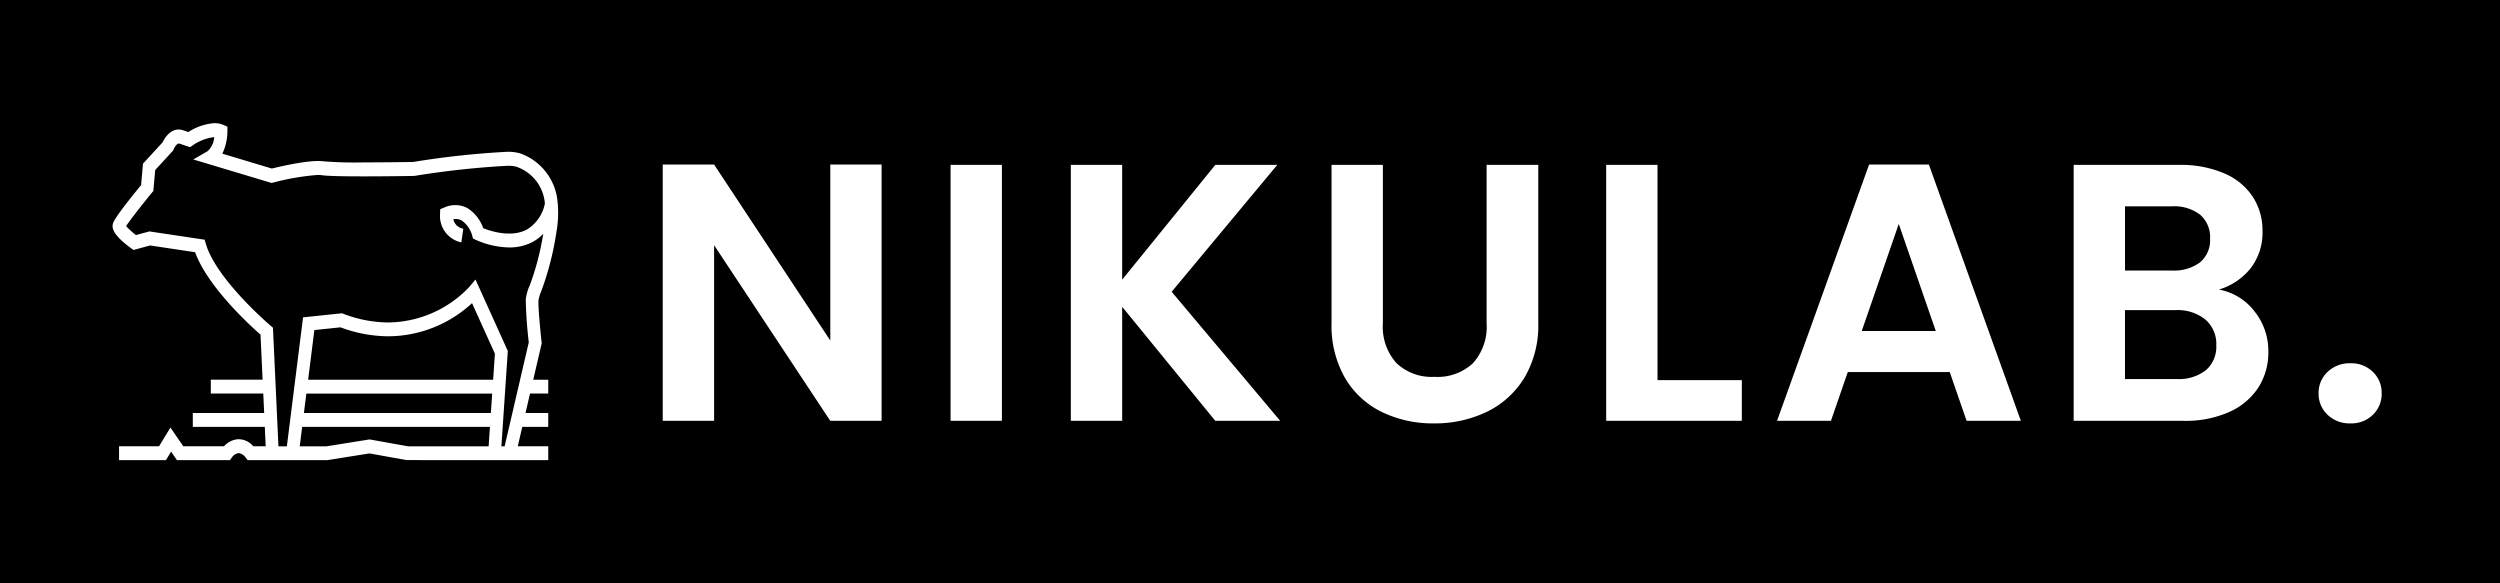
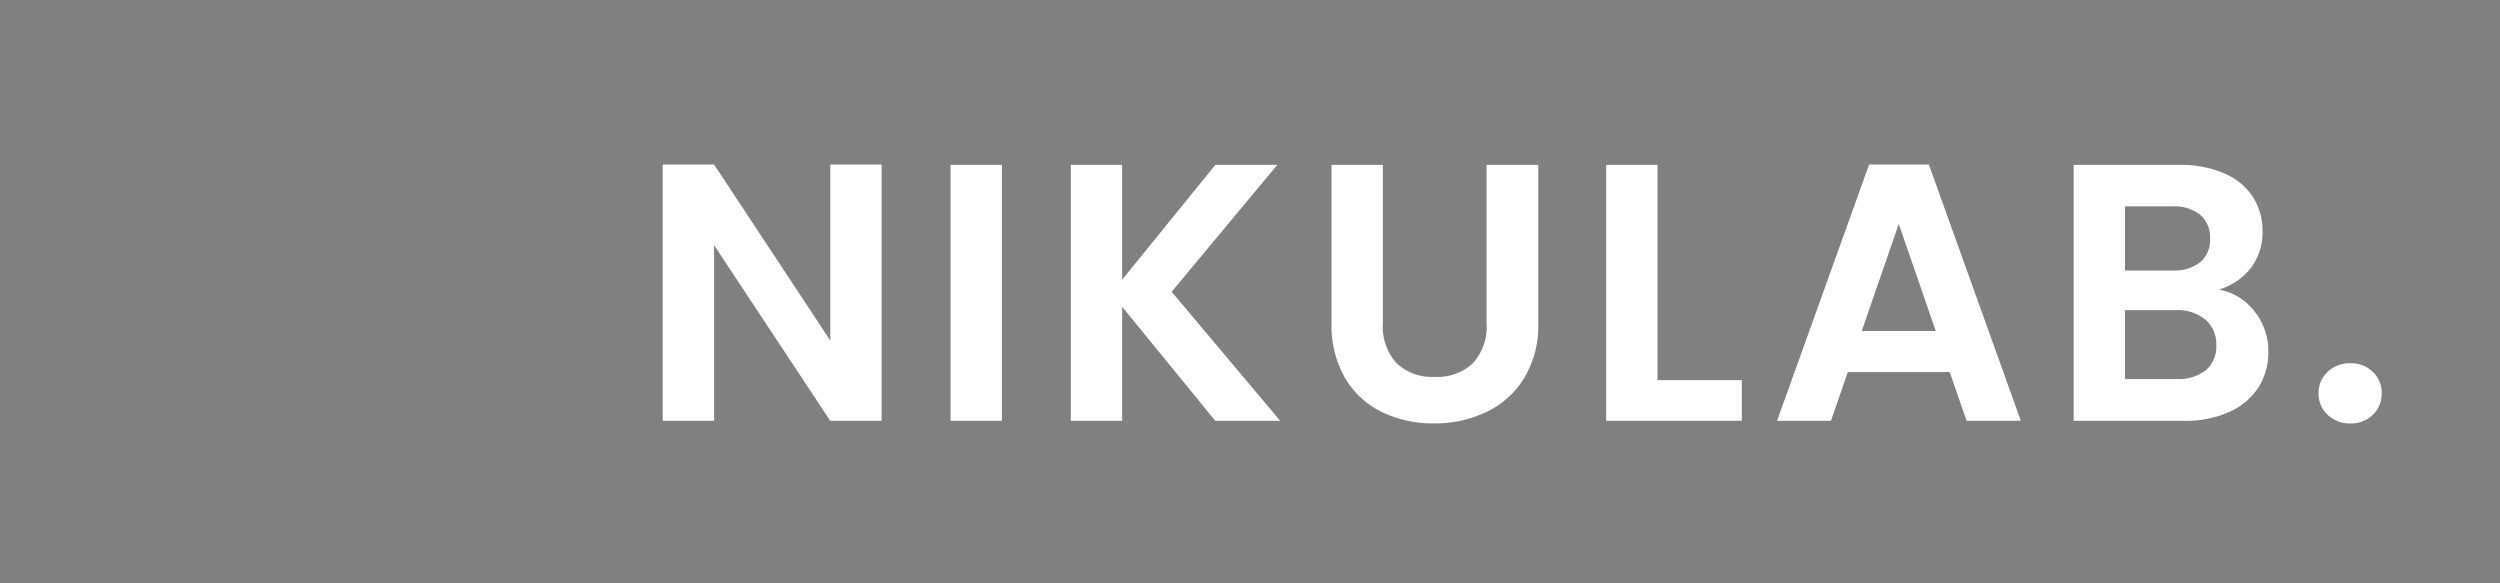
<svg xmlns="http://www.w3.org/2000/svg" width="300" height="70" viewBox="0 0 300 70">
  <rect x="0" y="0" width="300" height="70" fill="#808080" stroke="none" />
  <defs>
    <clipPath id="clip-ロゴ_-_ブラック_3">
      <rect width="300" height="70" />
    </clipPath>
  </defs>
  <g id="ロゴ_-_ブラック_3" data-name="ロゴ - ブラック – 3" clip-path="url(#clip-ロゴ_-_ブラック_3)">
-     <rect width="300" height="70" />
    <path id="パス_95" data-name="パス 95" d="M29.3,0h-6.16L9.2-21.076V0H3.036V-30.756H9.2L23.144-9.636v-21.12H29.3ZM43.736-30.712V0h-6.16V-30.712ZM69.344,0,58.168-13.684V0h-6.16V-30.712h6.16V-16.94L69.344-30.712H76.78L64.108-15.488,77.132,0ZM89.452-30.712V-11.7A6.517,6.517,0,0,0,91.08-6.93a6.139,6.139,0,0,0,4.576,1.65,6.2,6.2,0,0,0,4.62-1.65A6.517,6.517,0,0,0,101.9-11.7V-30.712h6.2v18.964a12.243,12.243,0,0,1-1.694,6.622,10.744,10.744,0,0,1-4.532,4.07A14.387,14.387,0,0,1,95.568.308a14,14,0,0,1-6.226-1.364,10.385,10.385,0,0,1-4.422-4.07,12.629,12.629,0,0,1-1.628-6.622V-30.712ZM122.408-4.884h10.12V0h-16.28V-30.712h6.16Zm35.068-.968H145.244L143.22,0h-6.468L147.8-30.756h7.172L166.012,0H159.5ZM155.8-10.78,151.36-23.628,146.916-10.78Zm33.968-4.972a6.9,6.9,0,0,1,4.268,2.6,7.582,7.582,0,0,1,1.672,4.84,7.8,7.8,0,0,1-1.21,4.334A8.058,8.058,0,0,1,191-1.056,12.816,12.816,0,0,1,185.592,0H172.348V-30.712H185.02a13.142,13.142,0,0,1,5.39,1.012,7.675,7.675,0,0,1,3.432,2.816,7.373,7.373,0,0,1,1.166,4.092,7,7,0,0,1-1.43,4.488A7.651,7.651,0,0,1,189.772-15.752ZM178.508-18.04h5.632a5.156,5.156,0,0,0,3.388-.99,3.486,3.486,0,0,0,1.188-2.838,3.552,3.552,0,0,0-1.188-2.86,5.078,5.078,0,0,0-3.388-1.012h-5.632Zm6.2,13.024a5.272,5.272,0,0,0,3.5-1.056,3.7,3.7,0,0,0,1.254-2.992,3.853,3.853,0,0,0-1.32-3.1,5.322,5.322,0,0,0-3.564-1.122h-6.072v8.272ZM205.568.308a3.811,3.811,0,0,1-2.75-1.034A3.421,3.421,0,0,1,201.74-3.3a3.421,3.421,0,0,1,1.078-2.574,3.811,3.811,0,0,1,2.75-1.034,3.678,3.678,0,0,1,2.684,1.034A3.456,3.456,0,0,1,209.308-3.3a3.456,3.456,0,0,1-1.056,2.574A3.678,3.678,0,0,1,205.568.308Z" transform="translate(76.492 50.5)" fill="#fff" />
    <g id="noun-cow-1147034" transform="translate(53.433 -48.193)">
-       <path id="パス_93" data-name="パス 93" d="M155.463,121.719a35.272,35.272,0,0,0,1.826-7.146,12.782,12.782,0,0,0,.155-3.237c.007-.029.016-.055.023-.085l-.035-.009a6.792,6.792,0,0,0-4.473-6.032,5.105,5.105,0,0,0-1.7-.195,101.964,101.964,0,0,0-11.157,1.213c-.4.007-3.195.052-5.862.052a48.632,48.632,0,0,1-4.942-.129c-1.582-.224-5.27.64-6.167.867l-5.943-1.784a6.343,6.343,0,0,0,.61-2.676v-.563l-.48-.209a2.718,2.718,0,0,0-1.089-.215,6.645,6.645,0,0,0-3.123,1.066l-.653-.219a1.592,1.592,0,0,0-.506-.084c-1.083,0-1.718,1.1-1.925,1.534l-2.358,2.568L107.44,109c-3.184,3.886-3.33,4.44-3.378,4.623-.09.346-.3,1.158,2.188,2.967l.281.2,1.987-.542,5.4.81c1.513,4.158,6.589,8.784,7.851,9.891l.249,5.406h-6.213v1.665H122.1l.107,2.331h-8.563v1.665h8.639l.107,2.331H120.9a2.327,2.327,0,0,0-1.821-.849,2.545,2.545,0,0,0-1.694.849H112.5l-1.541-2.251-1.366,2.251h-4.8v1.665h5.626l.62-1.022.7,1.022h5.985l.376-.007.229-.319a1.261,1.261,0,0,1,.812-.525,1.211,1.211,0,0,1,.858.565l.228.286h9.524l5.1-.808,4.44.8,9.745.007v0h3.219v0l4.041,0v-1.665h-3.655l.541-2.331h3.114v-1.665h-2.727l.541-2.331h2.186V132.36h-1.8l1.017-4.379-.017-.153c-.178-1.613-.423-4.272-.372-4.993a5.075,5.075,0,0,1,.34-1.117Zm-5.78,10.641h-22.2l.748-5.959,3.138-.329a16.541,16.541,0,0,0,5.734,1.076,14.88,14.88,0,0,0,10.048-3.979l2.745,6.068Zm-22.414,1.665h22.3l-.157,2.331H126.976Zm12.206,6.326-4.614-.828-5.17.828h-3.216l.293-2.331H149.3l-.157,2.331Zm14.57-19.251a5.988,5.988,0,0,0-.446,1.608,50.685,50.685,0,0,0,.362,5.165l-2.9,12.479h-.387l.771-11.444-3.88-8.571-.754.9a13.566,13.566,0,0,1-9.714,4.251,15.2,15.2,0,0,1-5.392-1.043l-.158-.06-4.673.49-1.945,15.481h-1.01l-.657-14.239-.277-.235c-.065-.055-6.511-5.538-7.776-9.825l-.147-.5-6.629-.994-1.61.439a8.578,8.578,0,0,1-1.182-1.08c.455-.7,1.866-2.507,3.1-4.013l.167-.2.223-2.511,2.159-2.353.058-.141c.115-.281.416-.728.654-.688l1.316.441.3-.21a5.638,5.638,0,0,1,2.592-1,2.443,2.443,0,0,1-.81,1.7l-1.7.981,9.405,2.823.192-.051a29.2,29.2,0,0,1,5.335-.912,3.42,3.42,0,0,1,.47.027c.674.1,2.355.143,5.14.143,2.881,0,5.905-.053,5.936-.054l.1-.009a104.426,104.426,0,0,1,10.985-1.2,3.956,3.956,0,0,1,1.194.1,5.089,5.089,0,0,1,3.436,4.416,4.686,4.686,0,0,1-2.155,3.122c-1.905,1.022-4.4.179-5.246-.159a4.613,4.613,0,0,0-1.879-2.4,3.146,3.146,0,0,0-2.8-.075l-.48.193-.019.557a3.242,3.242,0,0,0,2.557,3.434l.233-1.645a1.429,1.429,0,0,1-1.193-1.14,1.532,1.532,0,0,1,1.009.157,3.271,3.271,0,0,1,1.243,1.784l.1.373.326.158a10.177,10.177,0,0,0,4.009.916,5.932,5.932,0,0,0,2.815-.655,5.166,5.166,0,0,0,1.286-.987,32.764,32.764,0,0,1-1.646,6.27Z" transform="translate(-143.94 -38.6)" fill="#fff" />
-     </g>
+       </g>
  </g>
</svg>